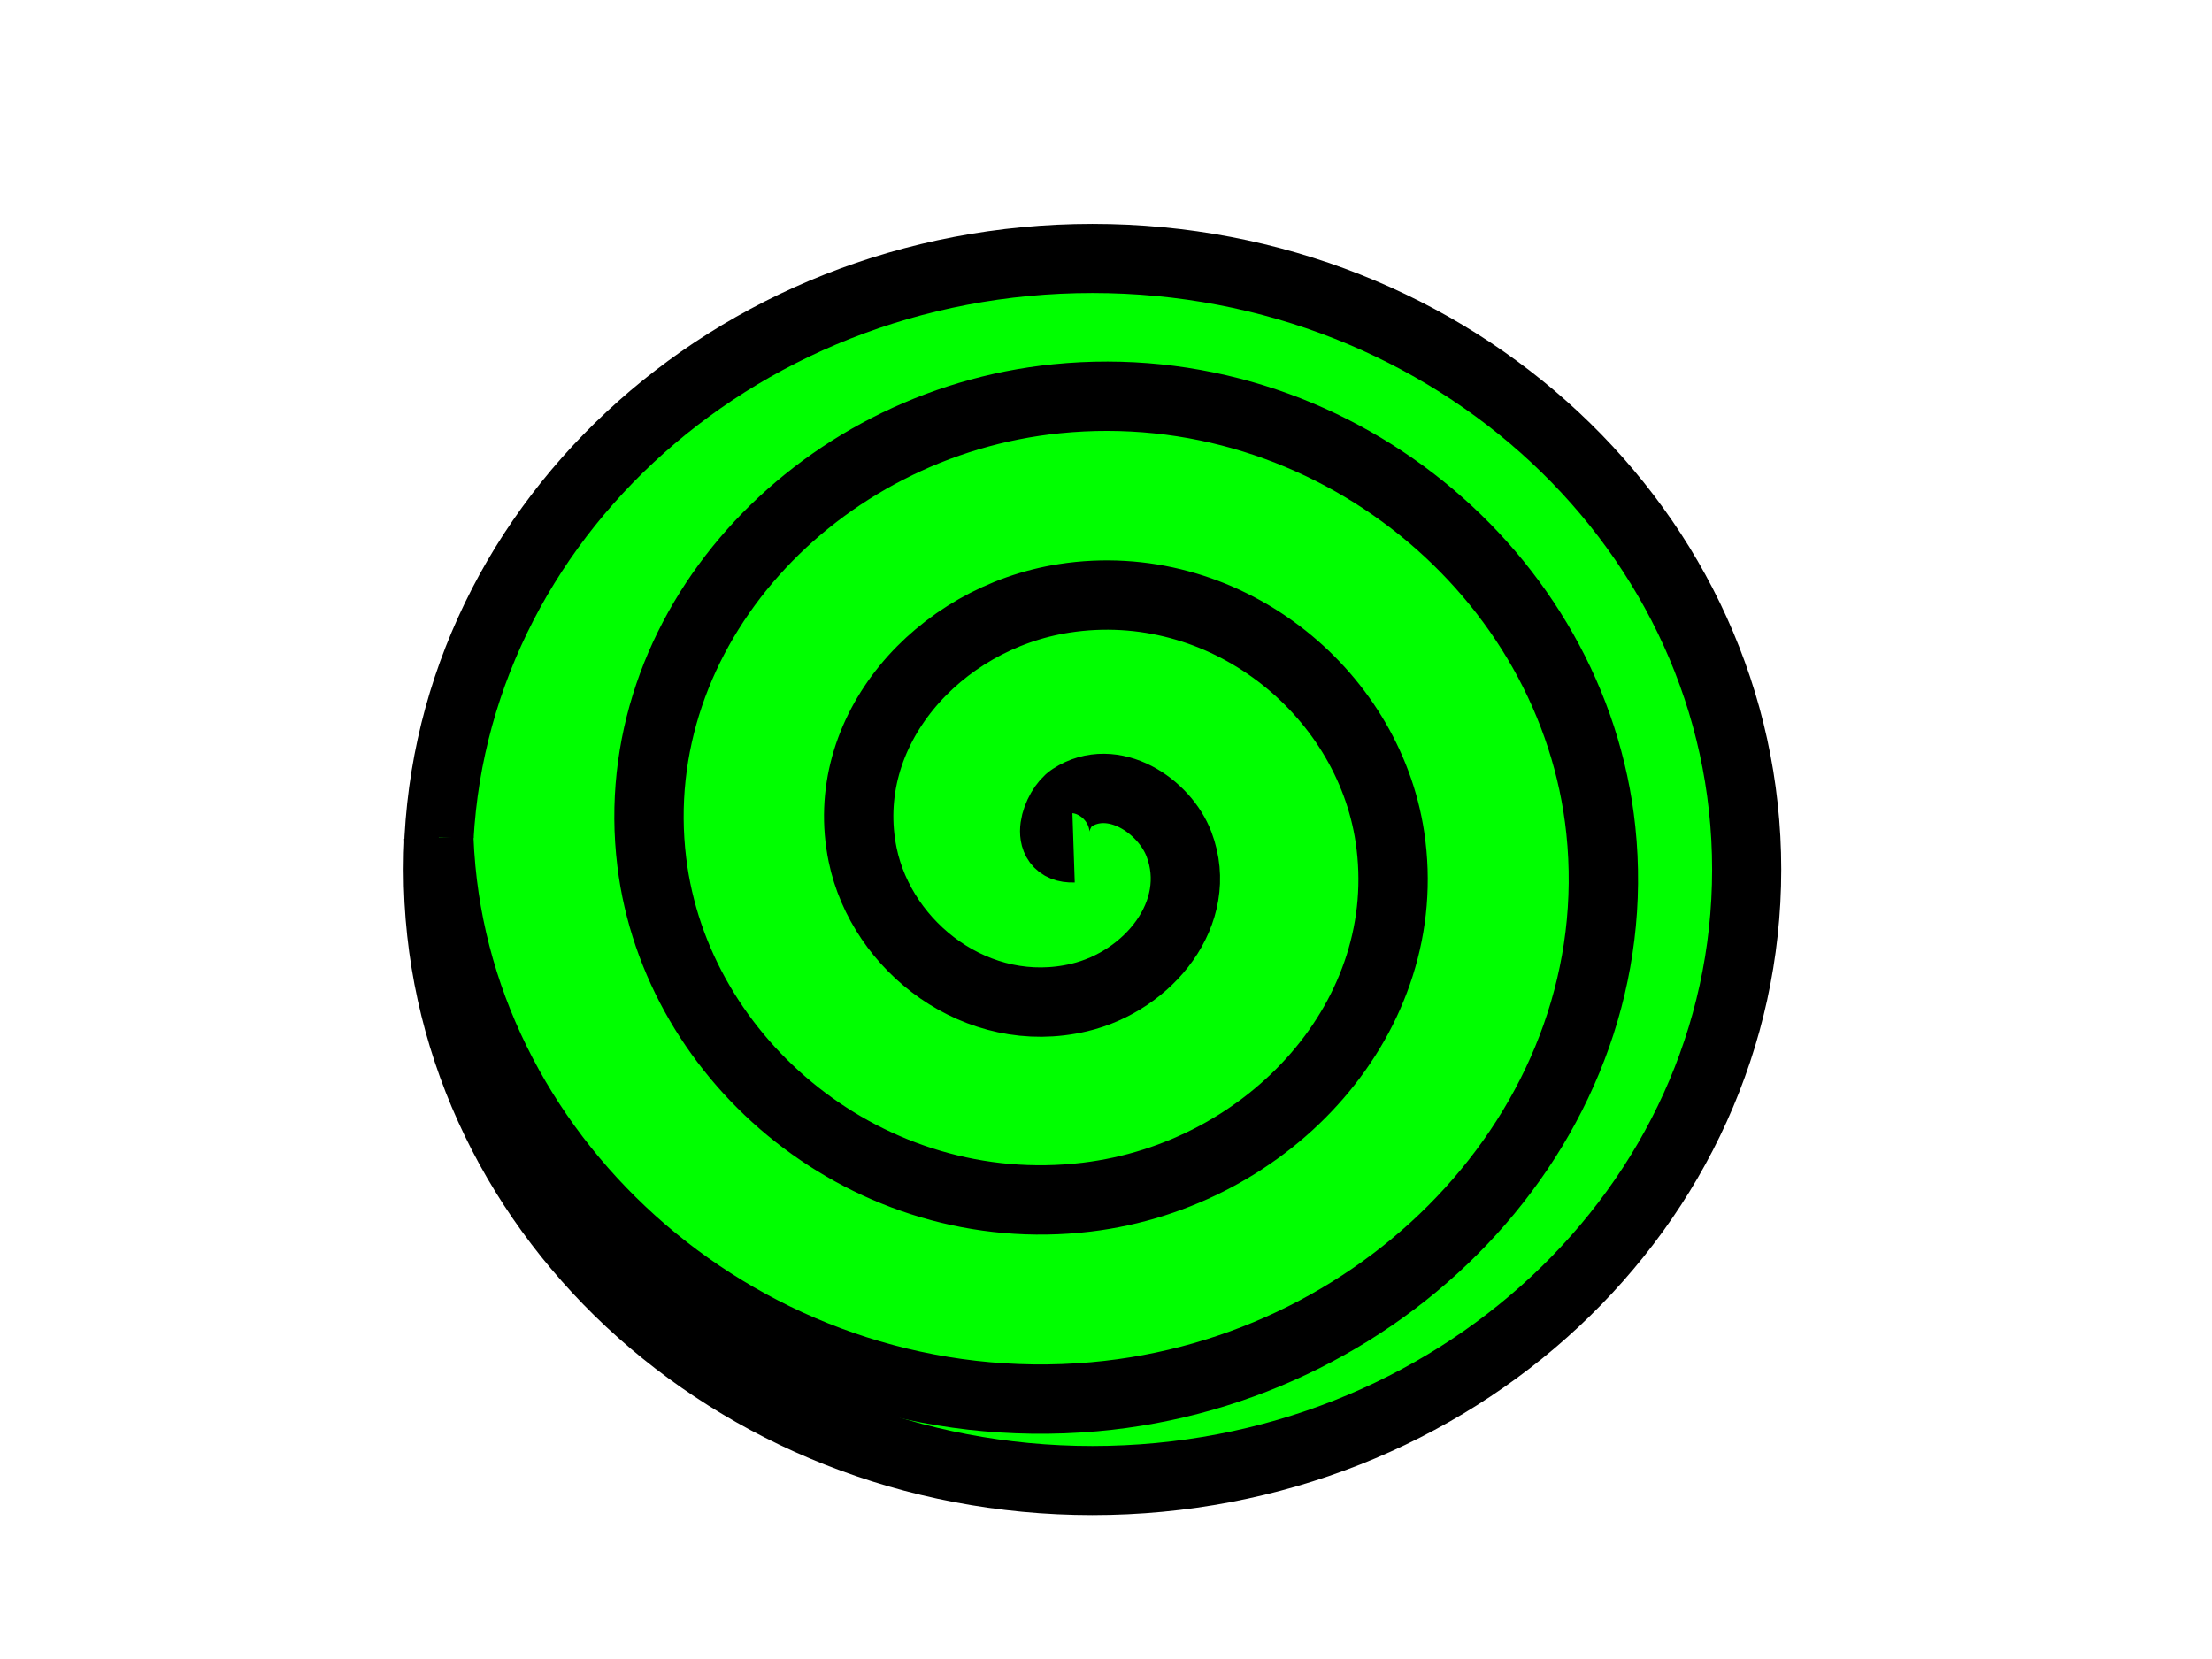
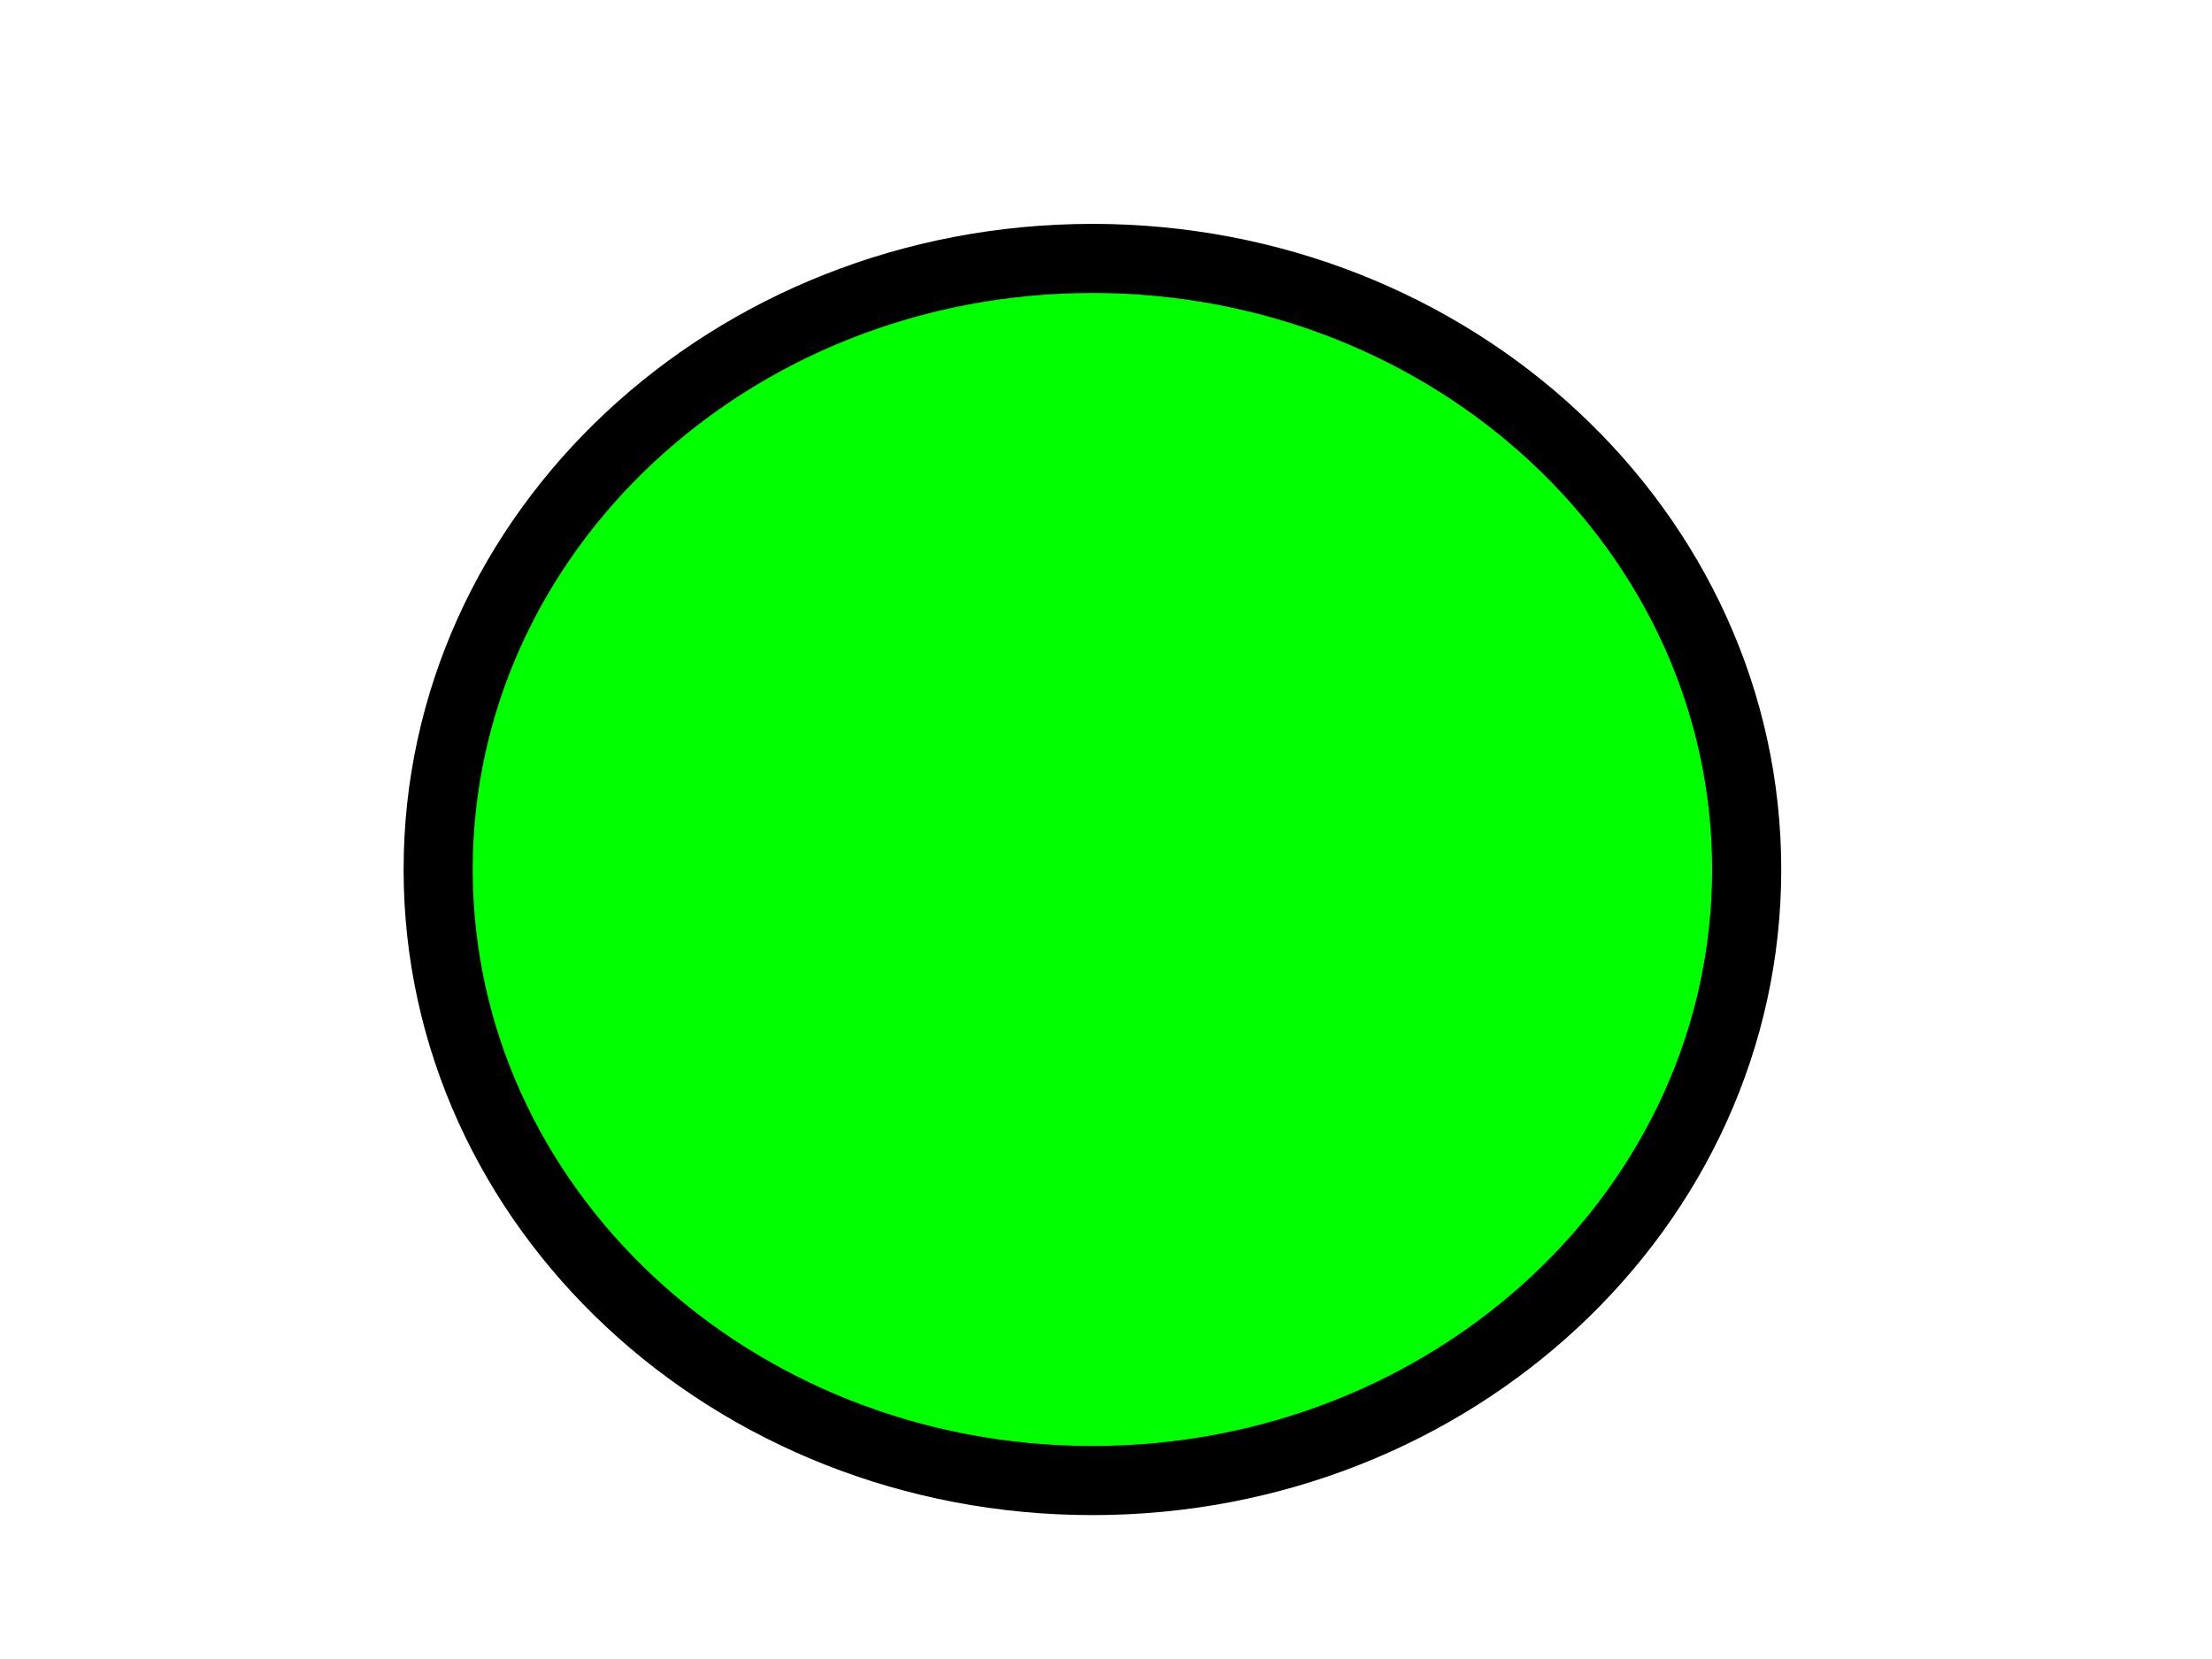
<svg xmlns="http://www.w3.org/2000/svg" width="640" height="480">
  <title>Logo</title>
  <g>
    <title>Layer 1</title>
    <g id="layer1">
-       <path fill="#00ff00" stroke="#000000" stroke-width="20" stroke-miterlimit="4" d="m505.368,251.571c0,97.642 -84.751,176.796 -189.296,176.796c-104.545,0 -189.296,-79.154 -189.296,-176.796c0,-97.642 84.751,-176.796 189.296,-176.796c104.545,0 189.296,79.154 189.296,176.796z" id="path2164" />
-       <path fill="#00ff00" fill-rule="evenodd" stroke="#000000" stroke-width="20.062" stroke-miterlimit="4" d="m310.618,245.307c-9.178,0.308 -4.967,-11.557 -0.542,-14.438c11.994,-7.806 26.87,2.353 31.052,13.412c7.48,19.783 -8.877,39.612 -28.885,44.338c-29.362,6.936 -57.103,-14.471 -62.645,-41.263c-7.386,-35.709 21.702,-68.571 58.312,-74.238c46.069,-7.132 87.854,26.606 94.238,69.113c7.732,51.481 -34.52,97.749 -87.739,104.139c-62.717,7.53 -118.73,-38.733 -125.831,-96.963c-8.198,-67.228 47.332,-127 117.165,-134.039c79.349,-7.998 149.658,50.858 157.424,124.813c8.713,82.966 -60.142,156.284 -146.592,163.94c-95.976,8.499 -180.61,-62.981 -189.017,-152.663c-0.285,-3.041 -0.485,-6.089 -0.6,-9.14" id="path2168" />
+       <path fill="#00ff00" stroke="#000000" stroke-width="20" stroke-miterlimit="4" d="m505.368,251.571c0,97.642 -84.751,176.796 -189.296,176.796c-104.545,0 -189.296,-79.154 -189.296,-176.796c0,-97.642 84.751,-176.796 189.296,-176.796c104.545,0 189.296,79.154 189.296,176.796" id="path2164" />
    </g>
  </g>
</svg>